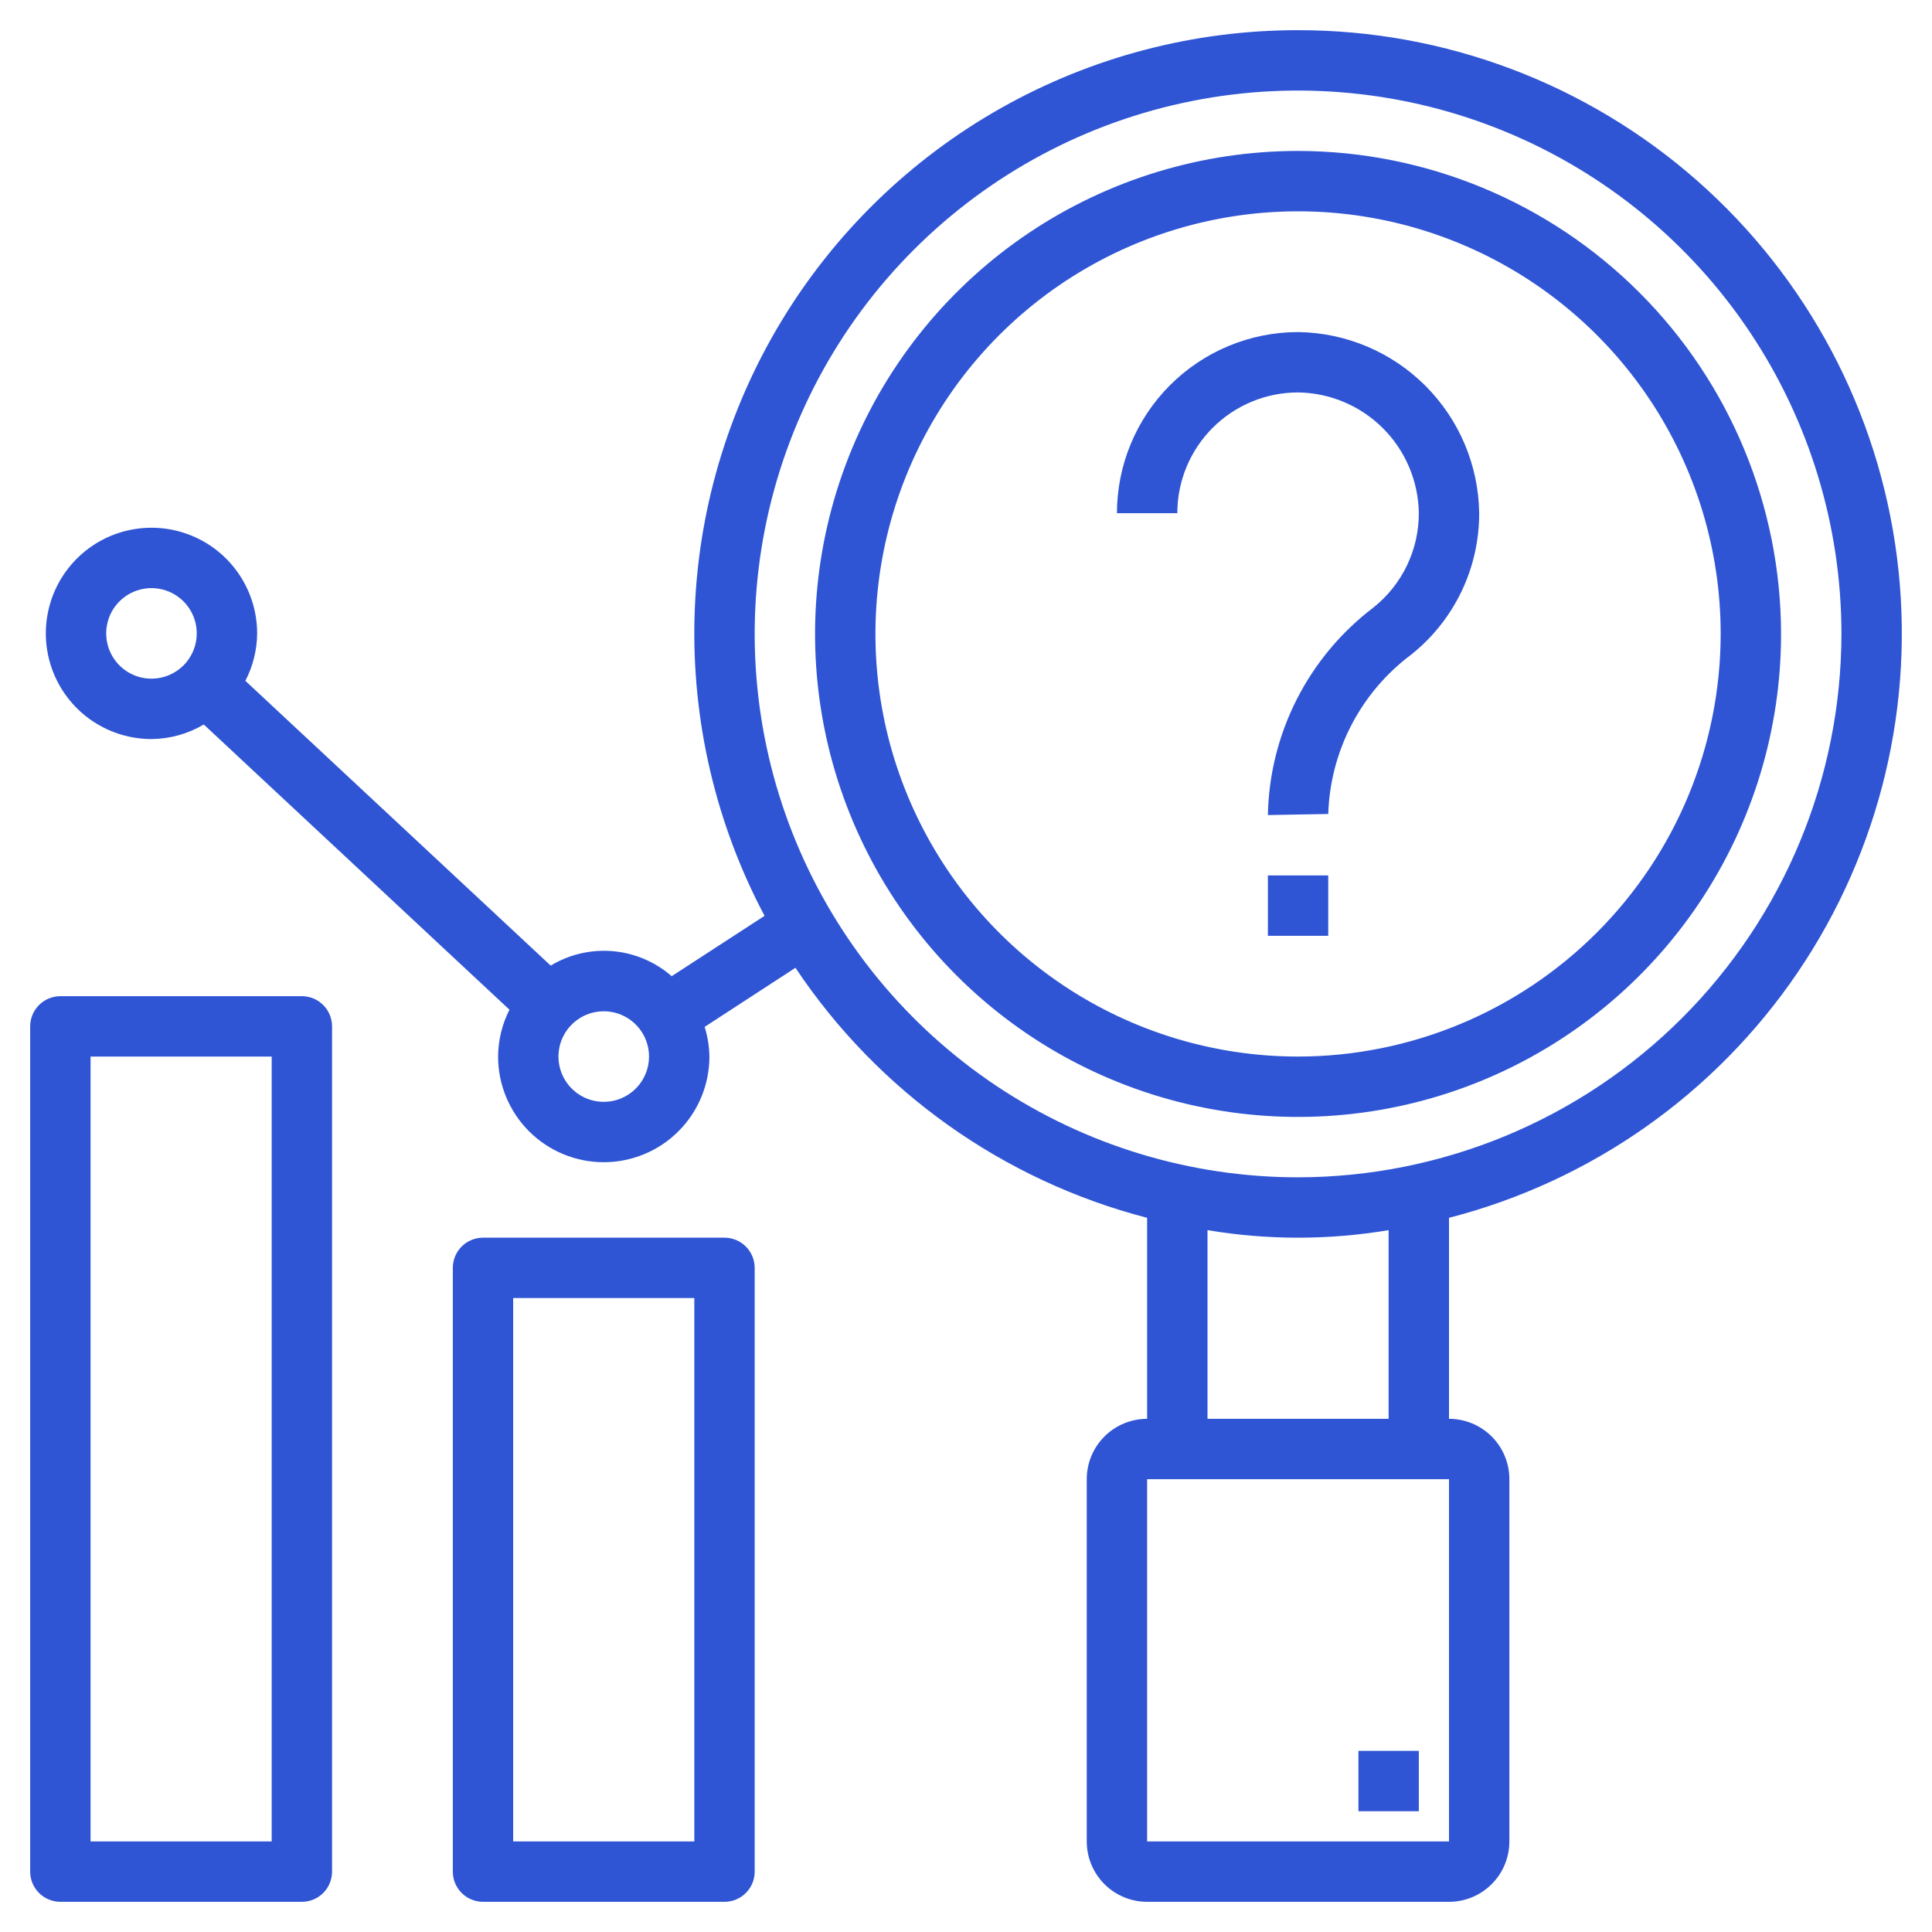
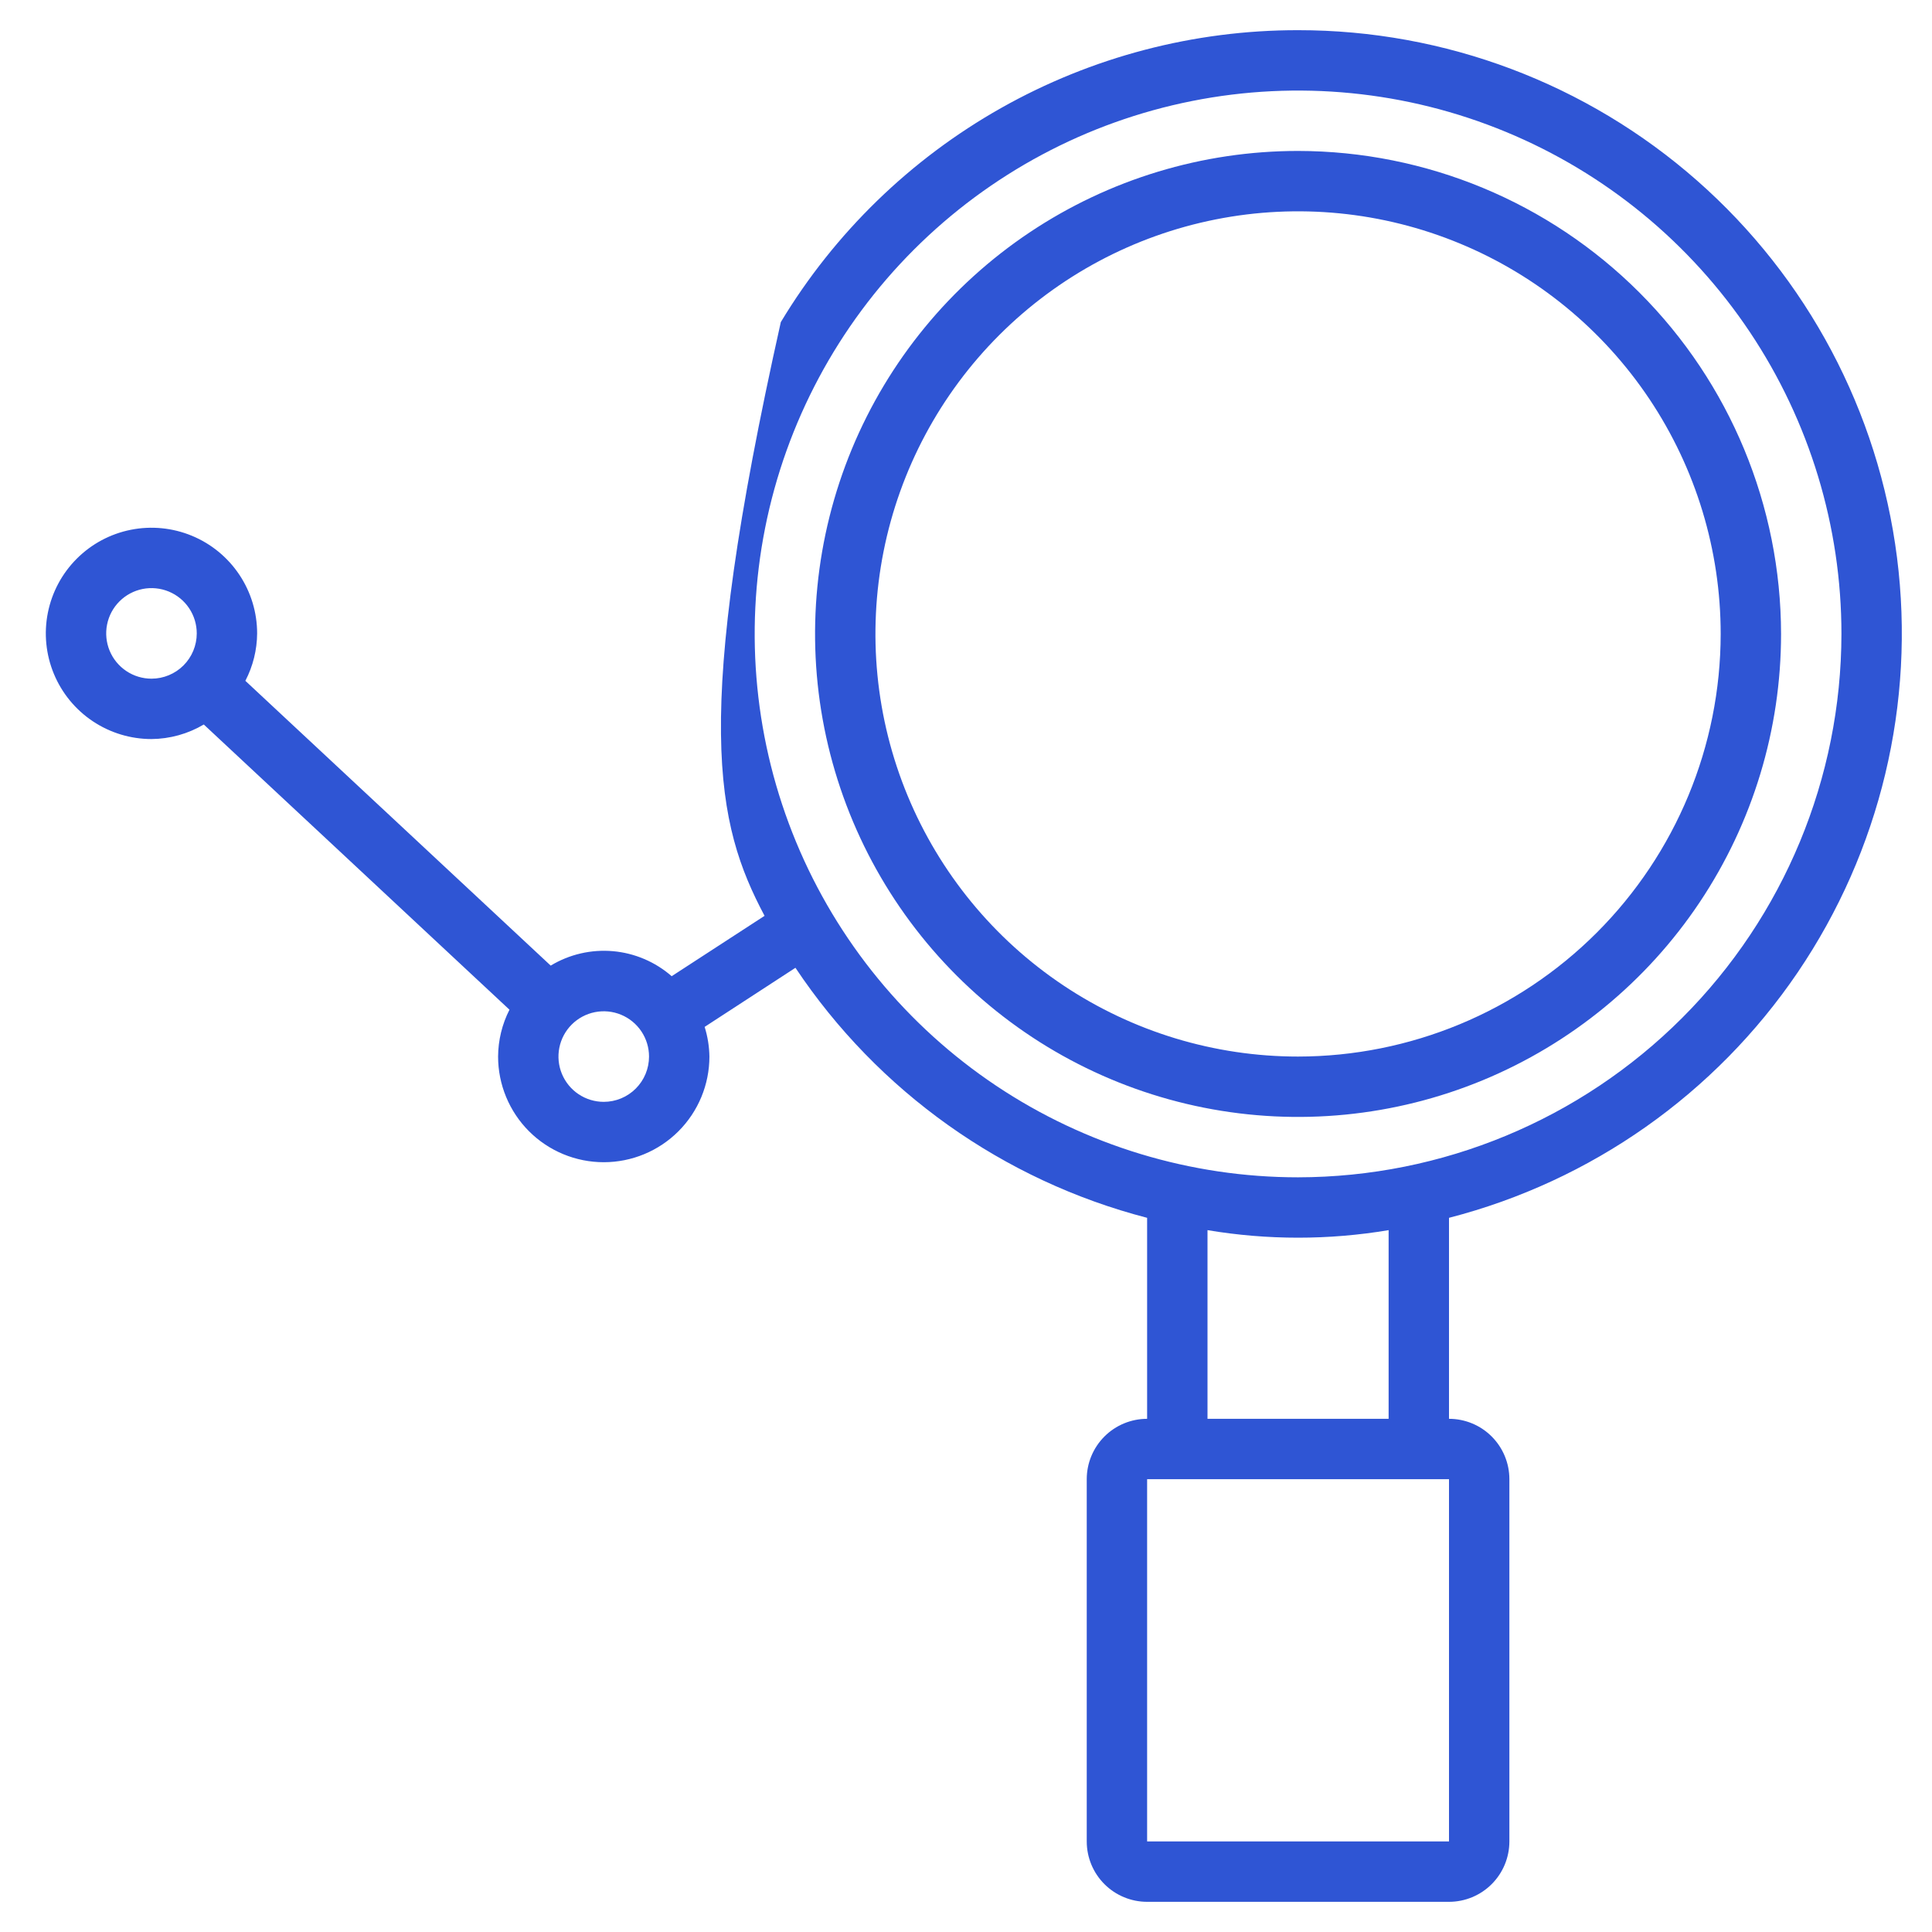
<svg xmlns="http://www.w3.org/2000/svg" width="143" height="143" viewBox="0 0 143 143" fill="none">
-   <path d="M96.078 2.234C88.374 2.227 80.8 4.212 74.091 7.999C67.383 11.785 61.768 17.243 57.793 23.841C53.818 30.44 51.618 37.955 51.407 45.656C51.196 53.356 52.982 60.98 56.59 67.787L49.715 72.255C48.498 71.193 46.975 70.544 45.366 70.403C43.757 70.262 42.144 70.636 40.761 71.471L18.161 50.392C18.725 49.307 19.024 48.104 19.032 46.882C19.032 45.335 18.574 43.823 17.714 42.537C16.855 41.251 15.634 40.248 14.205 39.657C12.776 39.065 11.203 38.91 9.686 39.212C8.169 39.513 6.776 40.258 5.682 41.352C4.588 42.446 3.844 43.839 3.542 45.356C3.24 46.873 3.395 48.445 3.987 49.874C4.579 51.303 5.581 52.525 6.867 53.384C8.153 54.243 9.665 54.702 11.212 54.702C12.575 54.691 13.911 54.32 15.084 53.625L37.709 74.735C37.162 75.81 36.874 76.997 36.867 78.203C36.867 80.277 37.691 82.266 39.157 83.733C40.624 85.2 42.613 86.023 44.687 86.023C46.761 86.023 48.751 85.2 50.217 83.733C51.684 82.266 52.508 80.277 52.508 78.203C52.497 77.458 52.378 76.718 52.155 76.007L58.876 71.632C64.985 80.789 74.251 87.377 84.906 90.139V105.016C83.721 105.016 82.584 105.486 81.746 106.325C80.908 107.163 80.437 108.299 80.437 109.484V136.297C80.437 137.482 80.908 138.619 81.746 139.457C82.584 140.295 83.721 140.766 84.906 140.766H107.25C108.435 140.766 109.572 140.295 110.41 139.457C111.248 138.619 111.719 137.482 111.719 136.297V109.484C111.719 108.299 111.248 107.163 110.41 106.325C109.572 105.486 108.435 105.016 107.25 105.016V90.139C117.78 87.426 126.959 80.964 133.064 71.966C139.169 62.967 141.781 52.05 140.41 41.263C139.04 30.475 133.78 20.558 125.618 13.373C117.456 6.187 106.952 2.227 96.078 2.234ZM11.212 50.233C10.549 50.233 9.901 50.037 9.35 49.668C8.799 49.3 8.369 48.777 8.115 48.164C7.862 47.552 7.795 46.878 7.925 46.228C8.054 45.578 8.373 44.98 8.842 44.512C9.311 44.043 9.908 43.724 10.558 43.594C11.208 43.465 11.882 43.532 12.495 43.785C13.107 44.039 13.63 44.468 13.999 45.02C14.367 45.571 14.563 46.219 14.563 46.882C14.563 47.771 14.21 48.623 13.582 49.252C12.953 49.88 12.101 50.233 11.212 50.233ZM44.687 81.555C44.024 81.555 43.377 81.358 42.825 80.99C42.274 80.622 41.845 80.098 41.591 79.486C41.337 78.873 41.271 78.199 41.4 77.549C41.529 76.899 41.849 76.302 42.317 75.833C42.786 75.365 43.383 75.045 44.033 74.916C44.684 74.787 45.358 74.853 45.97 75.107C46.582 75.36 47.106 75.79 47.474 76.341C47.842 76.892 48.039 77.54 48.039 78.203C48.039 79.092 47.686 79.945 47.057 80.573C46.429 81.202 45.576 81.555 44.687 81.555ZM107.25 136.297H84.906V109.484H107.25V136.297ZM89.375 105.016V91.051C93.812 91.796 98.343 91.796 102.781 91.051V105.016H89.375ZM96.078 87.141C88.123 87.141 80.348 84.782 73.734 80.363C67.12 75.943 61.965 69.662 58.921 62.313C55.877 54.964 55.08 46.877 56.632 39.076C58.184 31.274 62.014 24.108 67.639 18.483C73.264 12.858 80.43 9.028 88.232 7.476C96.033 5.924 104.12 6.721 111.469 9.765C118.818 12.809 125.099 17.964 129.519 24.578C133.938 31.192 136.297 38.967 136.297 46.922C136.284 57.585 132.043 67.807 124.503 75.347C116.963 82.887 106.741 87.128 96.078 87.141Z" fill="#2F55D4" />
+   <path d="M96.078 2.234C88.374 2.227 80.8 4.212 74.091 7.999C67.383 11.785 61.768 17.243 57.793 23.841C51.196 53.356 52.982 60.98 56.59 67.787L49.715 72.255C48.498 71.193 46.975 70.544 45.366 70.403C43.757 70.262 42.144 70.636 40.761 71.471L18.161 50.392C18.725 49.307 19.024 48.104 19.032 46.882C19.032 45.335 18.574 43.823 17.714 42.537C16.855 41.251 15.634 40.248 14.205 39.657C12.776 39.065 11.203 38.91 9.686 39.212C8.169 39.513 6.776 40.258 5.682 41.352C4.588 42.446 3.844 43.839 3.542 45.356C3.24 46.873 3.395 48.445 3.987 49.874C4.579 51.303 5.581 52.525 6.867 53.384C8.153 54.243 9.665 54.702 11.212 54.702C12.575 54.691 13.911 54.32 15.084 53.625L37.709 74.735C37.162 75.81 36.874 76.997 36.867 78.203C36.867 80.277 37.691 82.266 39.157 83.733C40.624 85.2 42.613 86.023 44.687 86.023C46.761 86.023 48.751 85.2 50.217 83.733C51.684 82.266 52.508 80.277 52.508 78.203C52.497 77.458 52.378 76.718 52.155 76.007L58.876 71.632C64.985 80.789 74.251 87.377 84.906 90.139V105.016C83.721 105.016 82.584 105.486 81.746 106.325C80.908 107.163 80.437 108.299 80.437 109.484V136.297C80.437 137.482 80.908 138.619 81.746 139.457C82.584 140.295 83.721 140.766 84.906 140.766H107.25C108.435 140.766 109.572 140.295 110.41 139.457C111.248 138.619 111.719 137.482 111.719 136.297V109.484C111.719 108.299 111.248 107.163 110.41 106.325C109.572 105.486 108.435 105.016 107.25 105.016V90.139C117.78 87.426 126.959 80.964 133.064 71.966C139.169 62.967 141.781 52.05 140.41 41.263C139.04 30.475 133.78 20.558 125.618 13.373C117.456 6.187 106.952 2.227 96.078 2.234ZM11.212 50.233C10.549 50.233 9.901 50.037 9.35 49.668C8.799 49.3 8.369 48.777 8.115 48.164C7.862 47.552 7.795 46.878 7.925 46.228C8.054 45.578 8.373 44.98 8.842 44.512C9.311 44.043 9.908 43.724 10.558 43.594C11.208 43.465 11.882 43.532 12.495 43.785C13.107 44.039 13.63 44.468 13.999 45.02C14.367 45.571 14.563 46.219 14.563 46.882C14.563 47.771 14.21 48.623 13.582 49.252C12.953 49.88 12.101 50.233 11.212 50.233ZM44.687 81.555C44.024 81.555 43.377 81.358 42.825 80.99C42.274 80.622 41.845 80.098 41.591 79.486C41.337 78.873 41.271 78.199 41.4 77.549C41.529 76.899 41.849 76.302 42.317 75.833C42.786 75.365 43.383 75.045 44.033 74.916C44.684 74.787 45.358 74.853 45.97 75.107C46.582 75.36 47.106 75.79 47.474 76.341C47.842 76.892 48.039 77.54 48.039 78.203C48.039 79.092 47.686 79.945 47.057 80.573C46.429 81.202 45.576 81.555 44.687 81.555ZM107.25 136.297H84.906V109.484H107.25V136.297ZM89.375 105.016V91.051C93.812 91.796 98.343 91.796 102.781 91.051V105.016H89.375ZM96.078 87.141C88.123 87.141 80.348 84.782 73.734 80.363C67.12 75.943 61.965 69.662 58.921 62.313C55.877 54.964 55.08 46.877 56.632 39.076C58.184 31.274 62.014 24.108 67.639 18.483C73.264 12.858 80.43 9.028 88.232 7.476C96.033 5.924 104.12 6.721 111.469 9.765C118.818 12.809 125.099 17.964 129.519 24.578C133.938 31.192 136.297 38.967 136.297 46.922C136.284 57.585 132.043 67.807 124.503 75.347C116.963 82.887 106.741 87.128 96.078 87.141Z" fill="#2F55D4" />
  <path d="M96.078 11.172C89.007 11.172 82.096 13.269 76.216 17.197C70.338 21.125 65.755 26.709 63.049 33.241C60.344 39.773 59.636 46.962 61.015 53.896C62.395 60.831 65.799 67.201 70.799 72.201C75.799 77.201 82.169 80.606 89.104 81.985C96.038 83.364 103.227 82.656 109.759 79.951C116.292 77.245 121.875 72.663 125.803 66.784C129.731 60.904 131.828 53.993 131.828 46.922C131.817 37.444 128.047 28.357 121.345 21.655C114.643 14.953 105.556 11.183 96.078 11.172ZM96.078 78.203C89.891 78.203 83.843 76.368 78.699 72.931C73.555 69.494 69.546 64.609 67.178 58.893C64.81 53.177 64.191 46.887 65.398 40.819C66.605 34.751 69.584 29.177 73.959 24.803C78.334 20.428 83.907 17.449 89.975 16.242C96.043 15.035 102.333 15.654 108.049 18.022C113.765 20.389 118.65 24.399 122.088 29.543C125.525 34.687 127.359 40.735 127.359 46.922C127.351 55.215 124.052 63.167 118.188 69.031C112.323 74.896 104.372 78.194 96.078 78.203Z" fill="#2F55D4" />
-   <path d="M96.078 24.578C92.524 24.582 89.116 25.995 86.602 28.509C84.089 31.022 82.675 34.43 82.672 37.984H87.141C87.141 35.614 88.082 33.341 89.758 31.665C91.434 29.988 93.708 29.047 96.078 29.047C98.439 29.078 100.694 30.03 102.363 31.699C104.033 33.368 104.984 35.624 105.016 37.984C105.018 39.327 104.717 40.654 104.134 41.864C103.551 43.074 102.702 44.136 101.651 44.971C99.275 46.776 97.338 49.095 95.986 51.754C94.634 54.414 93.902 57.345 93.844 60.328L98.312 60.248C98.383 57.949 98.971 55.696 100.032 53.655C101.093 51.614 102.6 49.839 104.441 48.461C106.018 47.209 107.29 45.615 108.164 43.801C109.037 41.986 109.488 39.998 109.484 37.984C109.438 34.443 108.01 31.061 105.506 28.556C103.002 26.052 99.619 24.625 96.078 24.578ZM93.844 64.797H98.312V69.266H93.844V64.797ZM22.344 73.734H4.469C3.876 73.734 3.308 73.97 2.889 74.389C2.47 74.808 2.234 75.376 2.234 75.969V138.531C2.234 139.124 2.47 139.692 2.889 140.111C3.308 140.53 3.876 140.766 4.469 140.766H22.344C22.936 140.766 23.505 140.53 23.924 140.111C24.343 139.692 24.578 139.124 24.578 138.531V75.969C24.578 75.376 24.343 74.808 23.924 74.389C23.505 73.97 22.936 73.734 22.344 73.734ZM20.109 136.297H6.703V78.203H20.109V136.297ZM53.625 91.609H35.75C35.157 91.609 34.589 91.845 34.17 92.264C33.751 92.683 33.516 93.251 33.516 93.844V138.531C33.516 139.124 33.751 139.692 34.17 140.111C34.589 140.53 35.157 140.766 35.75 140.766H53.625C54.218 140.766 54.786 140.53 55.205 140.111C55.624 139.692 55.859 139.124 55.859 138.531V93.844C55.859 93.251 55.624 92.683 55.205 92.264C54.786 91.845 54.218 91.609 53.625 91.609ZM51.391 136.297H37.984V96.078H51.391V136.297ZM100.547 129.594H105.016V134.062H100.547V129.594Z" fill="#2F55D4" />
</svg>